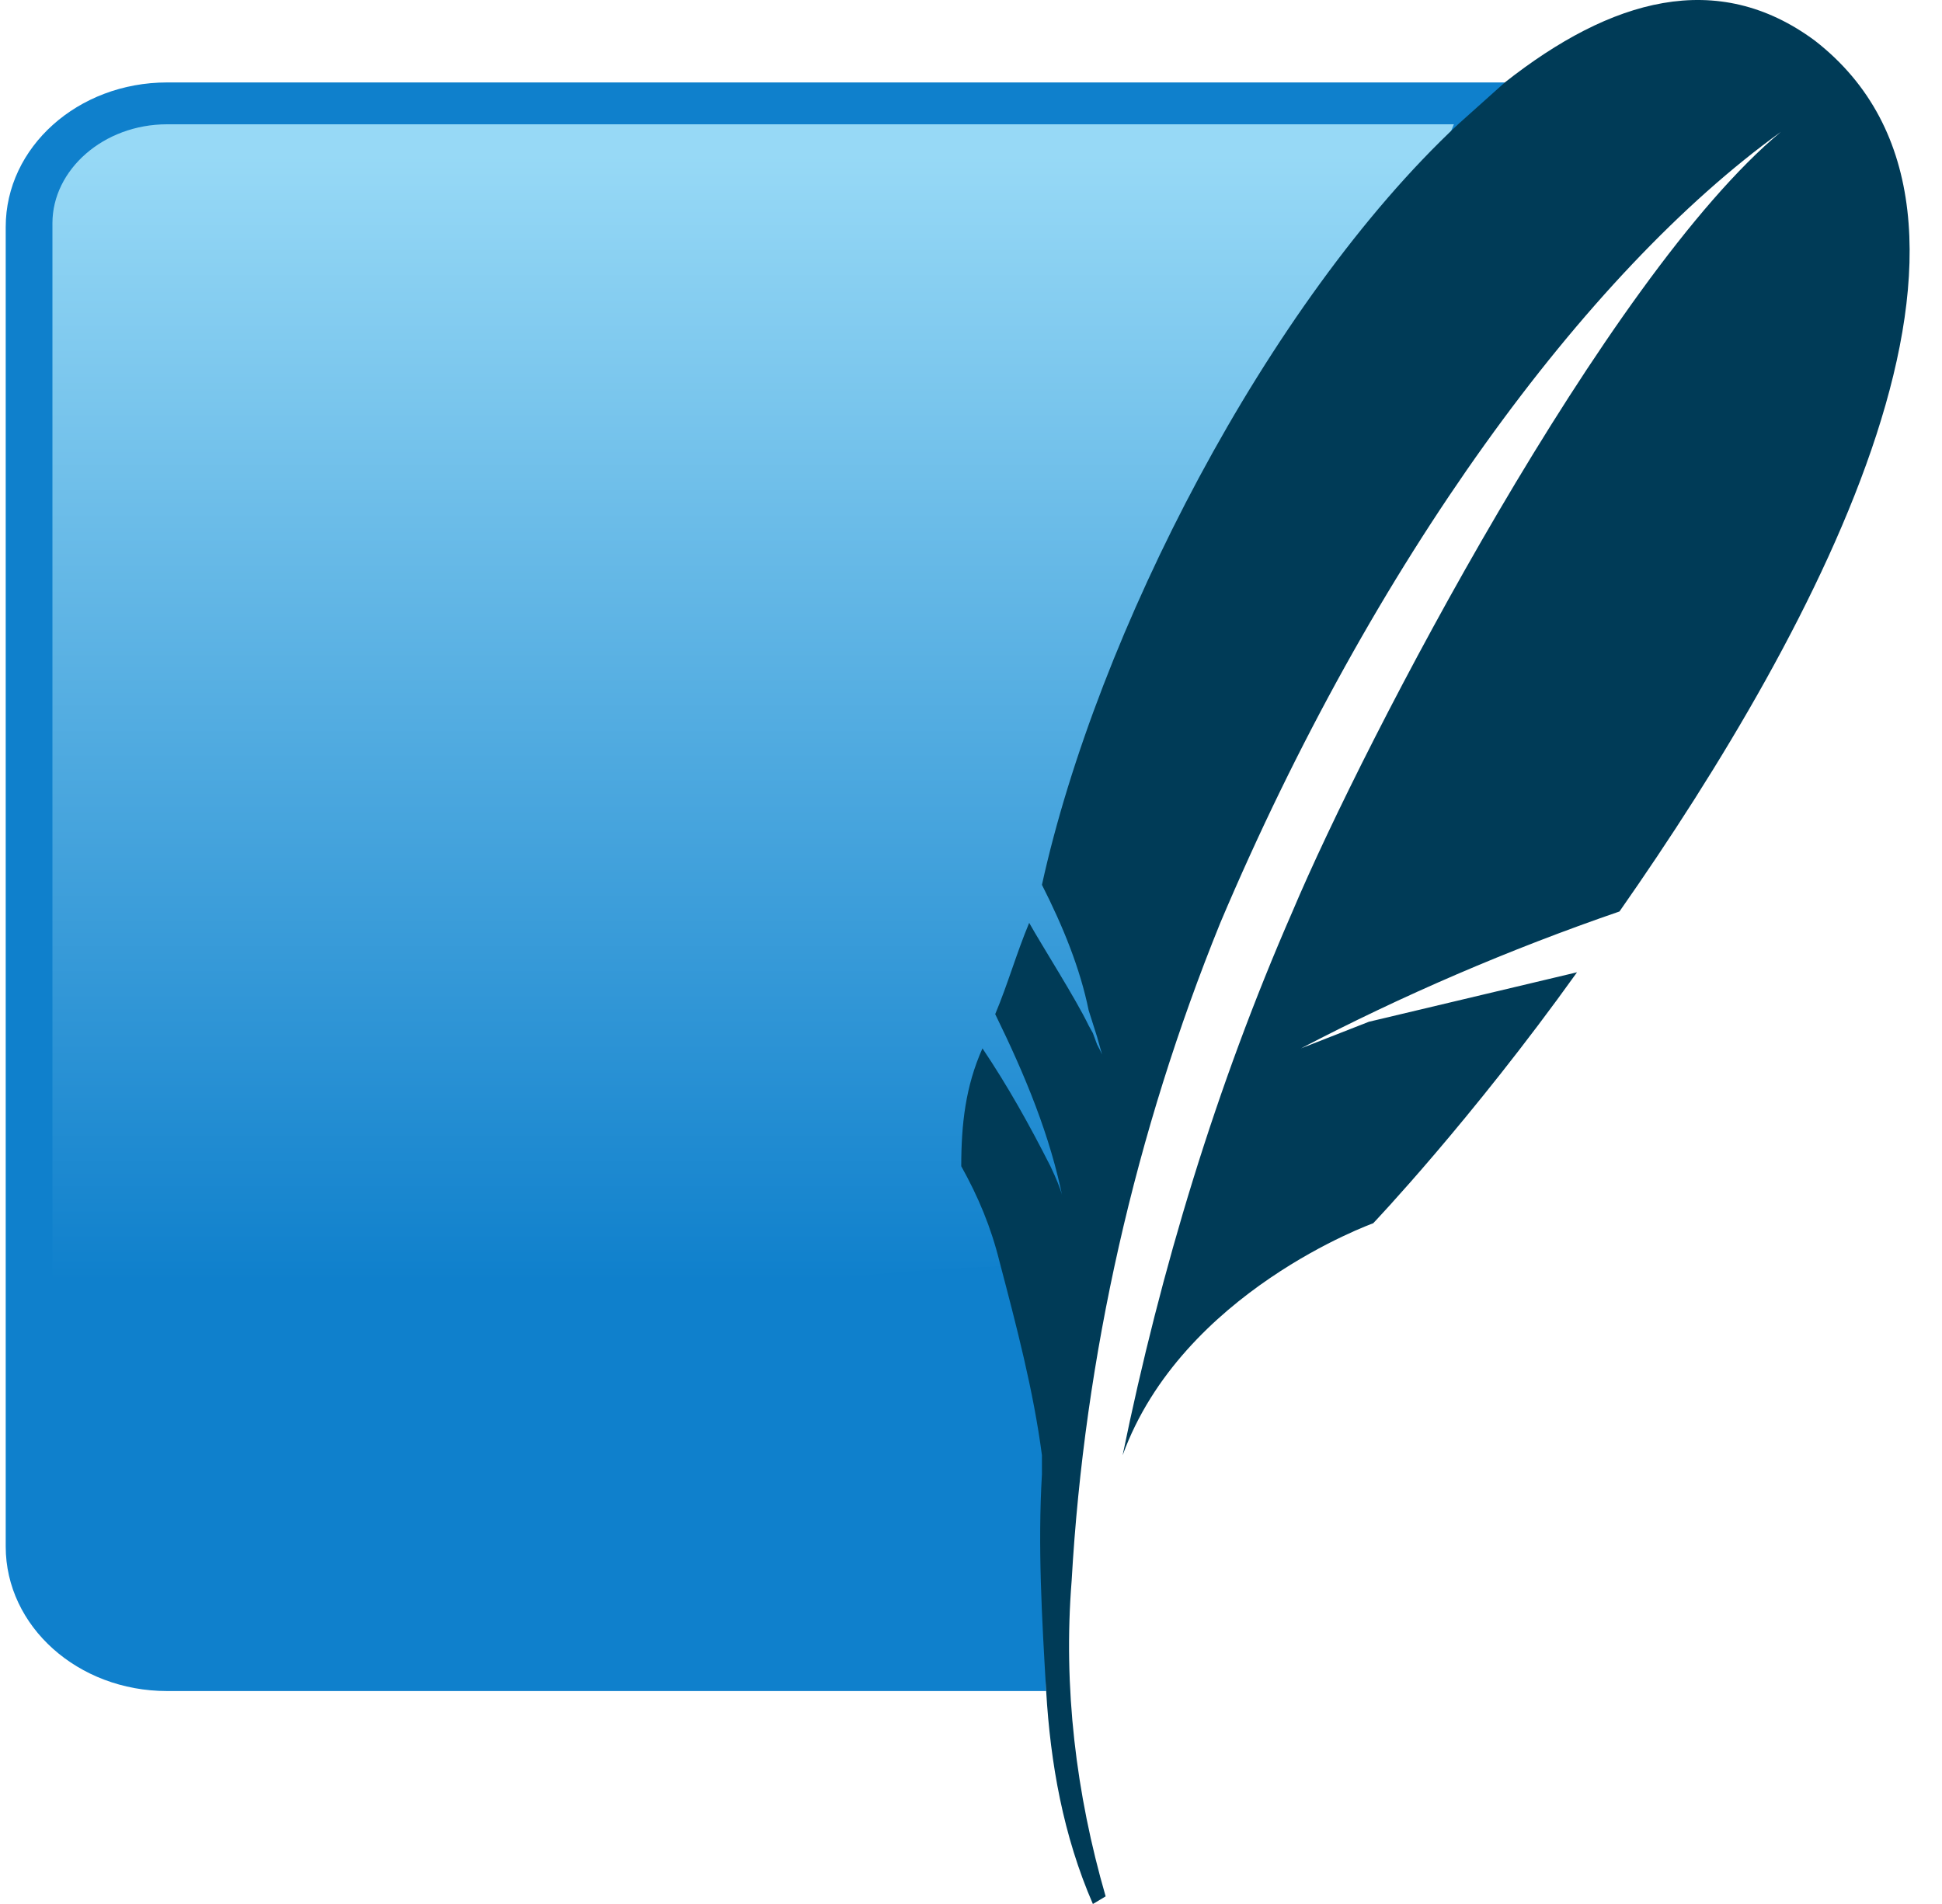
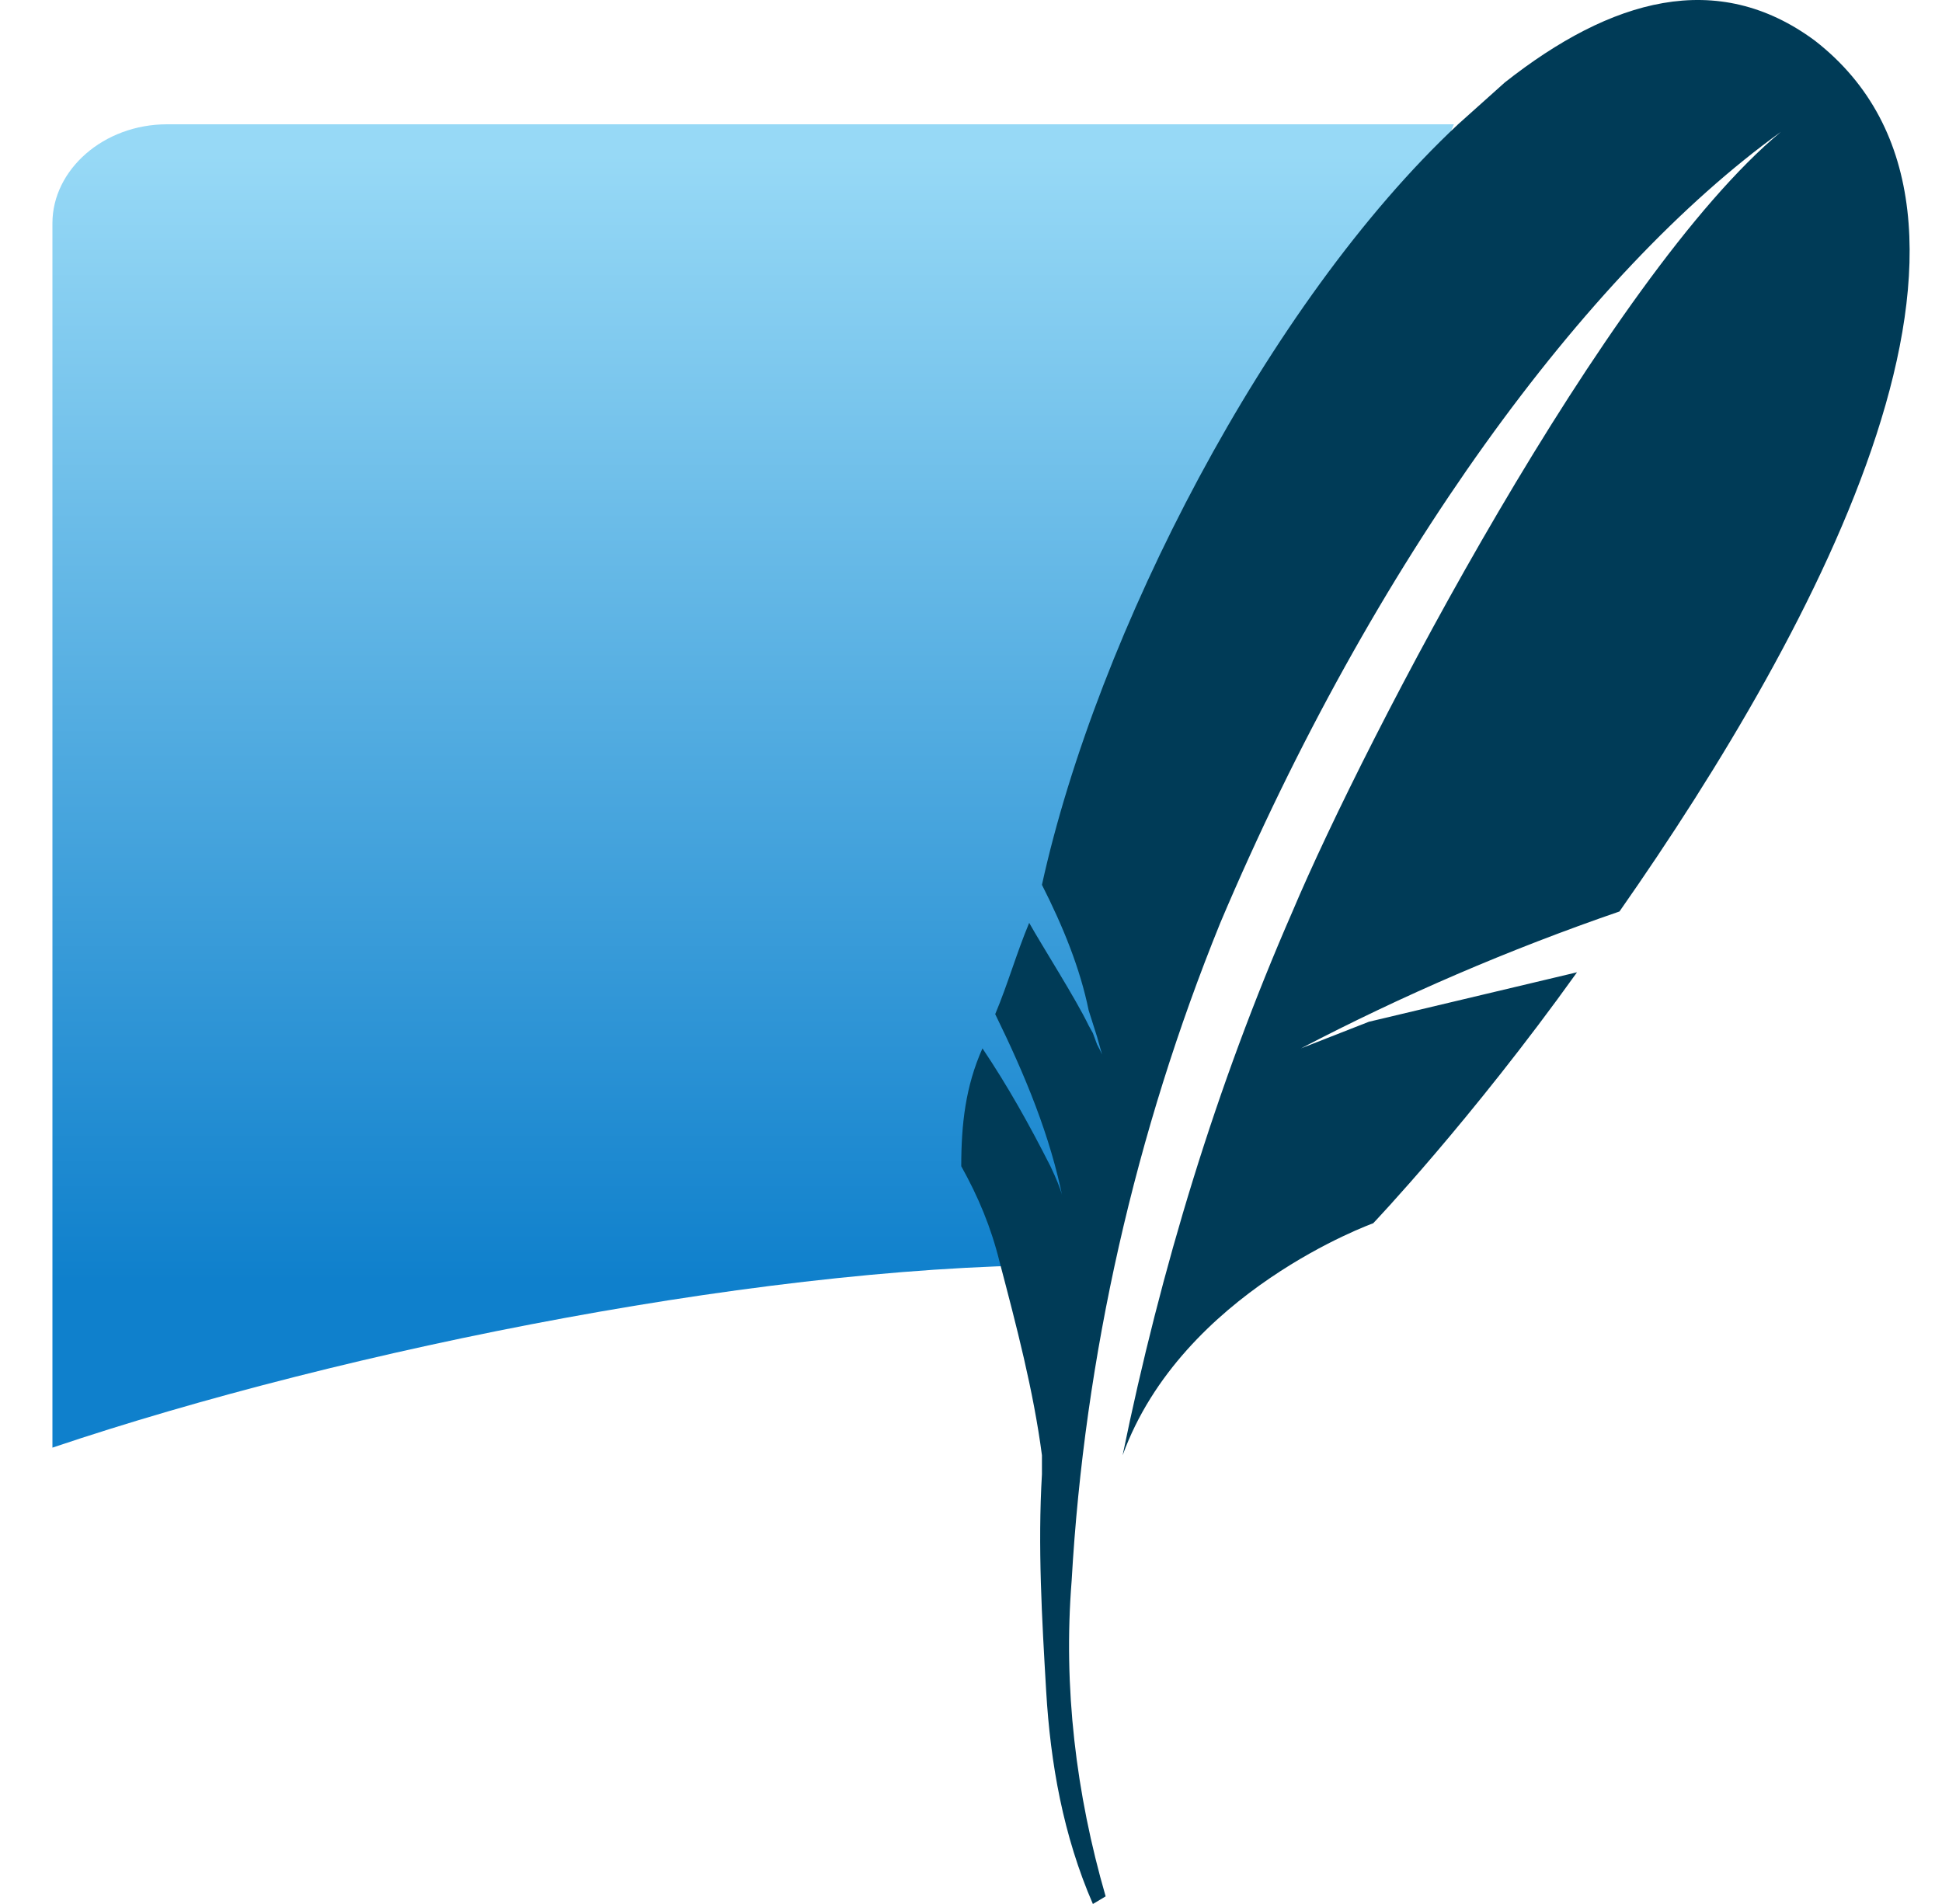
<svg xmlns="http://www.w3.org/2000/svg" width="51" height="50" viewBox="0 0 51 50" fill="none">
-   <path d="M39.519 2.165H4.388C2.046 2.165 0.15 3.863 0.15 5.96V40.613C0.15 42.71 2.046 44.408 4.388 44.408H27.474C27.251 34.122 31.154 14.149 39.519 2.165Z" fill="#0F80CC" />
  <path d="M38.181 3.264H4.388C2.715 3.264 1.377 4.462 1.377 5.86V38.016C9.072 35.42 20.56 33.123 28.478 33.223C30.932 23.137 34.166 13.05 38.181 3.264Z" fill="url(#paint0_linear_235_2590)" />
  <path d="M47.661 1.067C45.096 -0.831 42.307 -0.032 39.519 2.165L38.292 3.264C33.274 7.957 28.812 16.645 27.363 23.236C27.92 24.335 28.366 25.433 28.59 26.532L28.812 27.231L29.036 28.03C29.036 28.03 29.036 27.83 28.812 27.431L28.701 27.131L28.59 26.931C28.255 26.232 27.363 24.834 27.028 24.235C26.694 25.034 26.471 25.833 26.136 26.632C26.917 28.23 27.586 29.828 27.92 31.525C27.92 31.525 27.92 31.325 27.586 30.626C27.028 29.528 26.471 28.529 25.801 27.531C25.355 28.529 25.244 29.528 25.244 30.626C25.69 31.425 26.024 32.224 26.247 33.123C26.694 34.821 27.14 36.518 27.363 38.216V38.715C27.251 40.613 27.363 42.51 27.474 44.408C27.586 46.305 27.92 48.202 28.701 50L29.036 49.8C28.255 47.104 27.92 44.308 28.143 41.512C28.478 35.62 29.816 29.728 32.047 24.235C36.062 14.748 41.638 7.158 46.769 3.463C42.196 7.258 35.839 19.442 33.943 23.936C31.935 28.529 30.485 33.323 29.482 38.216C31.043 33.922 36.062 32.124 36.062 32.124C36.062 32.124 38.627 29.428 41.415 25.533L35.95 26.832L34.166 27.531C36.843 26.133 39.631 24.934 42.53 23.936C47.772 16.446 53.572 5.66 47.661 1.067Z" fill="#003B57" />
  <defs>
    <linearGradient id="paint0_linear_235_2590" x1="19.81" y1="4.072" x2="19.81" y2="36.22" gradientUnits="userSpaceOnUse">
      <stop stop-color="#97D9F6" />
      <stop offset="0.92" stop-color="#0F80CC" />
      <stop offset="1" stop-color="#0F80CC" />
    </linearGradient>
  </defs>
</svg>